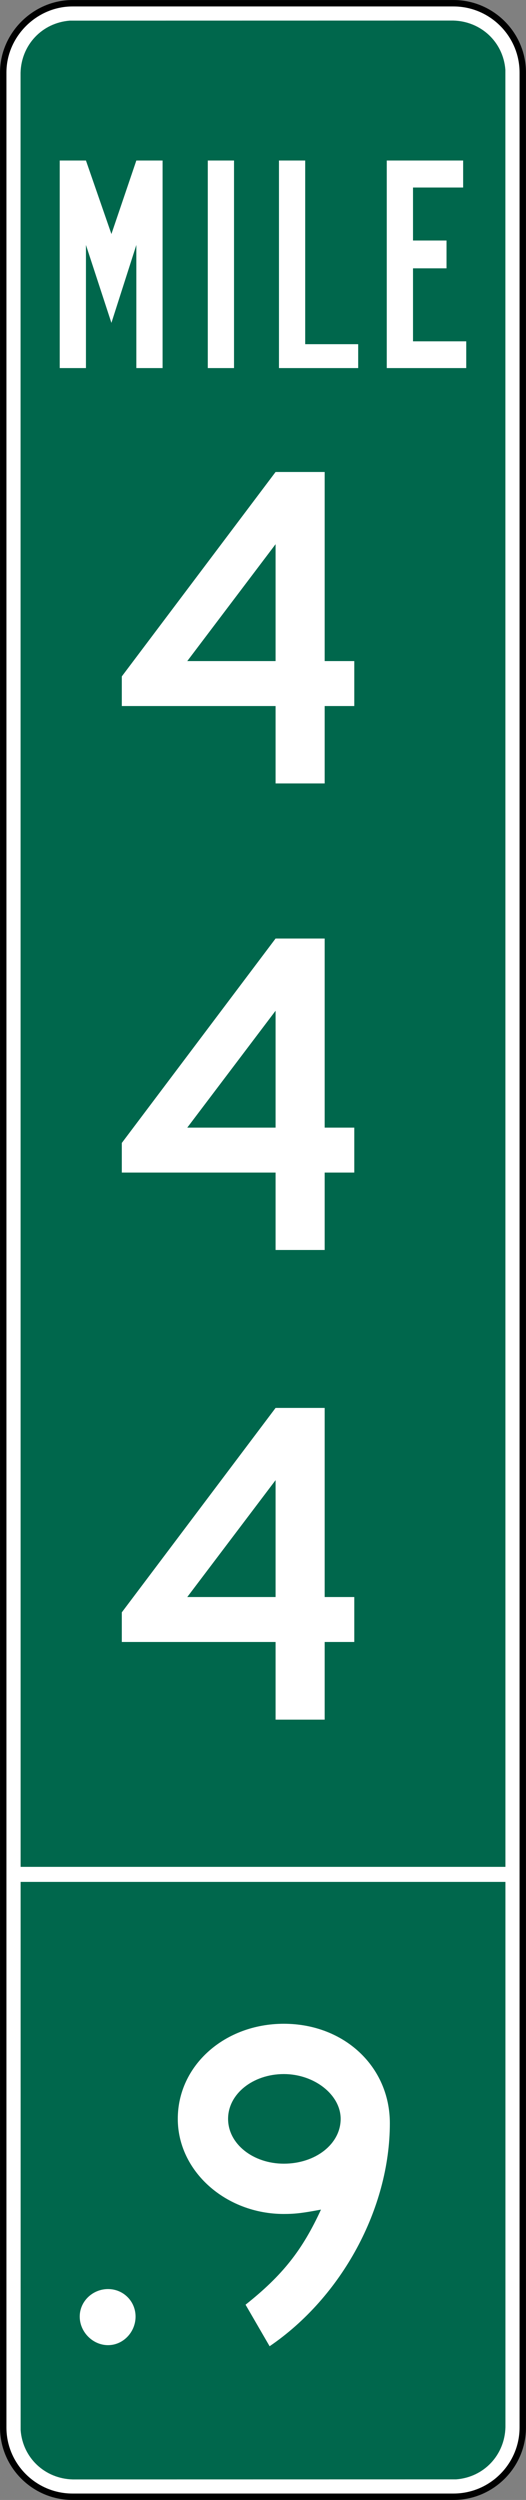
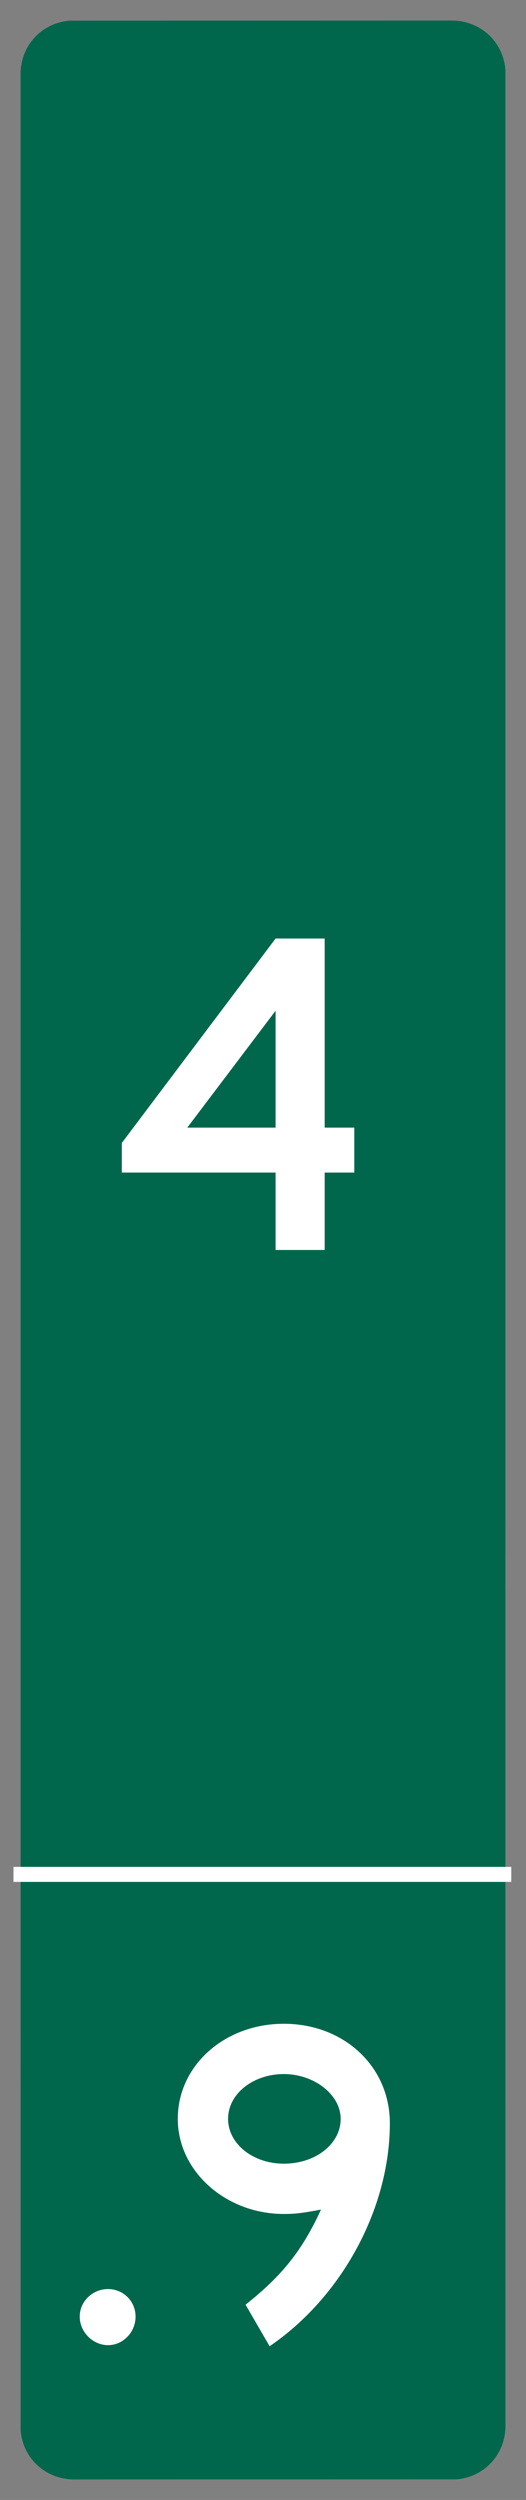
<svg xmlns="http://www.w3.org/2000/svg" xmlns:ns1="http://www.inkscape.org/namespaces/inkscape" xmlns:ns2="http://sodipodi.sourceforge.net/DTD/sodipodi-0.dtd" width="65.607" height="311.811" viewBox="0 0 185.156 880" version="1.1" id="svg2" ns1:version="0.48.2 r9819" ns2:docname="MUTCD D10-2a.svg">
  <rect x="0" y="0" width="185.156" height="880" fill="#808080" stroke="none" />
  <defs id="defs60" />
  <ns2:namedview pagecolor="#ffffff" bordercolor="#666666" borderopacity="1" objecttolerance="10" gridtolerance="10" guidetolerance="10" ns1:pageopacity="0" ns1:pageshadow="2" ns1:window-width="1280" ns1:window-height="1004" id="namedview58" showgrid="false" fit-margin-top="0" fit-margin-left="0" fit-margin-right="0" fit-margin-bottom="0" ns1:zoom="1.4835334" ns1:cx="31.713672" ns1:cy="202.63533" ns1:window-x="-8" ns1:window-y="-8" ns1:window-maximized="1" ns1:current-layer="svg2" showguides="true" ns1:guide-bbox="true" />
  <polygon points="315,205 395,375 315,545 235,375 " id="polygon10" style="fill:none;stroke:#ffffff;stroke-width:40" transform="translate(-12139.281,21979.468)" />
-   <path ns1:connector-curvature="0" d="m 25.52,1.14 134.112,0 c 13.43,0 24.384,10.95 24.384,24.384 l 0,828.968 c 0,13.427 -10.954,24.38 -24.384,24.38 l -134.112,0 c -13.427,0 -24.384,-10.954 -24.384,-24.38 l 0,-828.968 c 0,-13.257 11.123,-24.384 24.384,-24.384" style="fill:#ffffff;fill-opacity:1;fill-rule:nonzero;stroke:#000000;stroke-width:2.258;stroke-miterlimit:4;stroke-opacity:1;stroke-dasharray:none" id="path3370" />
  <path ns1:connector-curvature="0" d="m 159.554,7.237 c 9.737,0.247 17.6,7.528 18.344,17.343 l 0.021,829.829 c -0.251,9.737 -7.518,17.593 -17.346,18.344 l -134.969,0.025 C 15.861,872.531 8.004,865.257 7.263,855.432 L 7.235,25.6 C 7.482,15.863 14.76,8.021 24.578,7.262 l 134.976,-0.025" style="fill:#00674c;fill-opacity:1;fill-rule:evenodd;stroke:none" id="path3394" />
  <path ns1:connector-curvature="0" d="m 4.748,659.796 175.228,0" style="fill:none;stroke:#ffffff;stroke-width:5.292;stroke-linecap:butt;stroke-linejoin:miter;stroke-miterlimit:4;stroke-opacity:1;stroke-dasharray:none" id="path3410" />
-   <path ns1:connector-curvature="0" d="m 164.122,129.565 0,-9.416 -18.74,0 0,-25.696 11.797,0 0,-9.79 -11.797,0 0,-18.651 17.646,0 0,-9.507 -26.885,0 0,73.06 27.979,0 z m -38.04,0 0,-8.41 -18.651,0 0,-64.65 -9.232,0 0,73.06 27.884,0 z m -43.706,-73.06 -9.232,0 0,73.06 9.232,0 0,-73.06 z m -25.146,73.06 0,-73.06 -9.236,0 -8.777,25.88 -8.964,-25.88 -9.232,0 0,73.06 9.232,0 0,-43.342 8.964,27.428 8.777,-27.428 0,43.342 9.236,0 z" style="fill:#ffffff;fill-opacity:1;fill-rule:evenodd;stroke:none" id="path3422" />
-   <path ns1:connector-curvature="0" d="m 97.007,232.707 -31.09,0 31.09,-41.148 0,41.148 z m 27.704,15.822 0,-15.822 -10.425,0 0,-66.566 -17.279,0 -54.13,71.96 0,10.428 54.13,0 0,27.249 17.279,0 0,-27.249 10.425,0 z" style="fill:#ffffff;fill-opacity:1;fill-rule:evenodd;stroke:none" id="path3426" />
  <path ns1:connector-curvature="0" d="m 97.007,396.934 -31.09,0 31.09,-41.148 0,41.148 z m 27.704,15.819 0,-15.819 -10.425,0 0,-66.566 -17.279,0 -54.13,71.96 0,10.425 54.13,0 0,27.252 17.279,0 0,-27.252 10.425,0 z" style="fill:#ffffff;fill-opacity:1;fill-rule:evenodd;stroke:none" id="path3430" />
-   <path ns1:connector-curvature="0" d="m 97.007,562.168 -31.09,0 31.09,-41.148 0,41.148 z m 27.704,15.819 0,-15.819 -10.425,0 0,-66.569 -17.279,0 -54.13,71.963 0,10.425 54.13,0 0,27.34 17.279,0 0,-27.34 10.425,0 z" style="fill:#ffffff;fill-opacity:1;fill-rule:evenodd;stroke:none" id="path3434" />
  <path ns1:connector-curvature="0" d="m 47.72,815.459 c 0,-5.394 -4.297,-9.694 -9.694,-9.694 -5.394,0 -9.963,4.3 -9.963,9.694 0,5.394 4.569,10.051 9.963,10.051 5.397,0 9.694,-4.657 9.694,-10.051" style="fill:#ffffff;fill-opacity:1;fill-rule:evenodd;stroke:none" id="path3438" />
  <path ns1:connector-curvature="0" d="m 137.23,747.398 c 0,-20.01 -16.164,-35.017 -37.324,-35.017 -20.779,0 -37.324,14.623 -37.324,33.475 0,18.471 16.93,33.479 37.324,33.479 4.23,0 6.925,-0.388 13.085,-1.542 -6.544,14.238 -13.469,23.089 -26.554,33.475 l 8.467,14.623 c 25.396,-17.314 42.326,-48.479 42.326,-78.493 m -17.314,-1.542 c 0,8.851 -8.855,15.776 -20.009,15.776 -10.774,0 -19.622,-6.925 -19.622,-15.776 0,-8.848 8.848,-15.773 19.622,-15.773 10.77,0 20.009,7.31 20.009,15.773" style="fill:#ffffff;fill-opacity:1;fill-rule:nonzero;stroke:none" id="path3442" />
</svg>